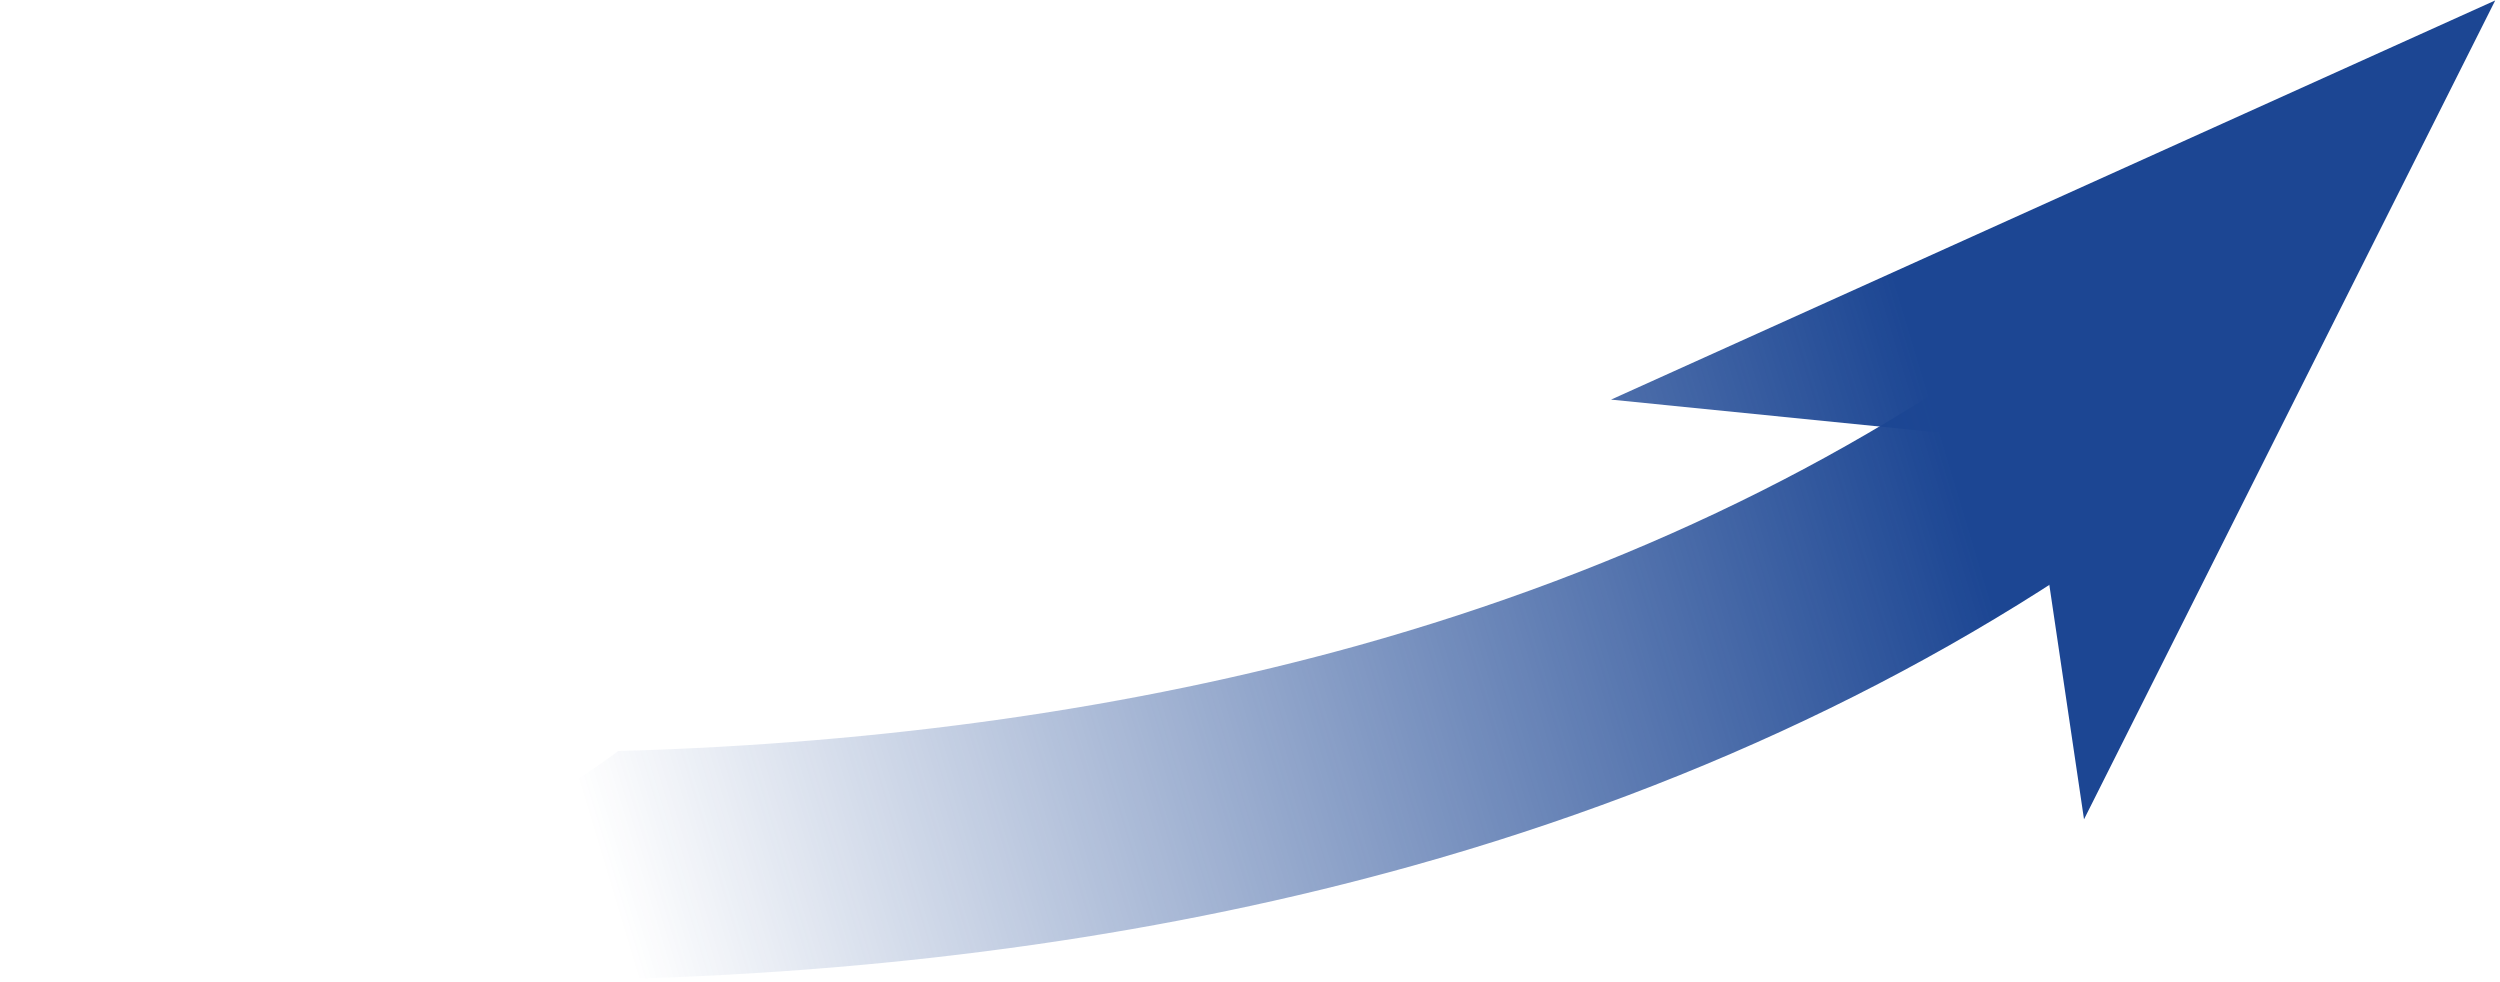
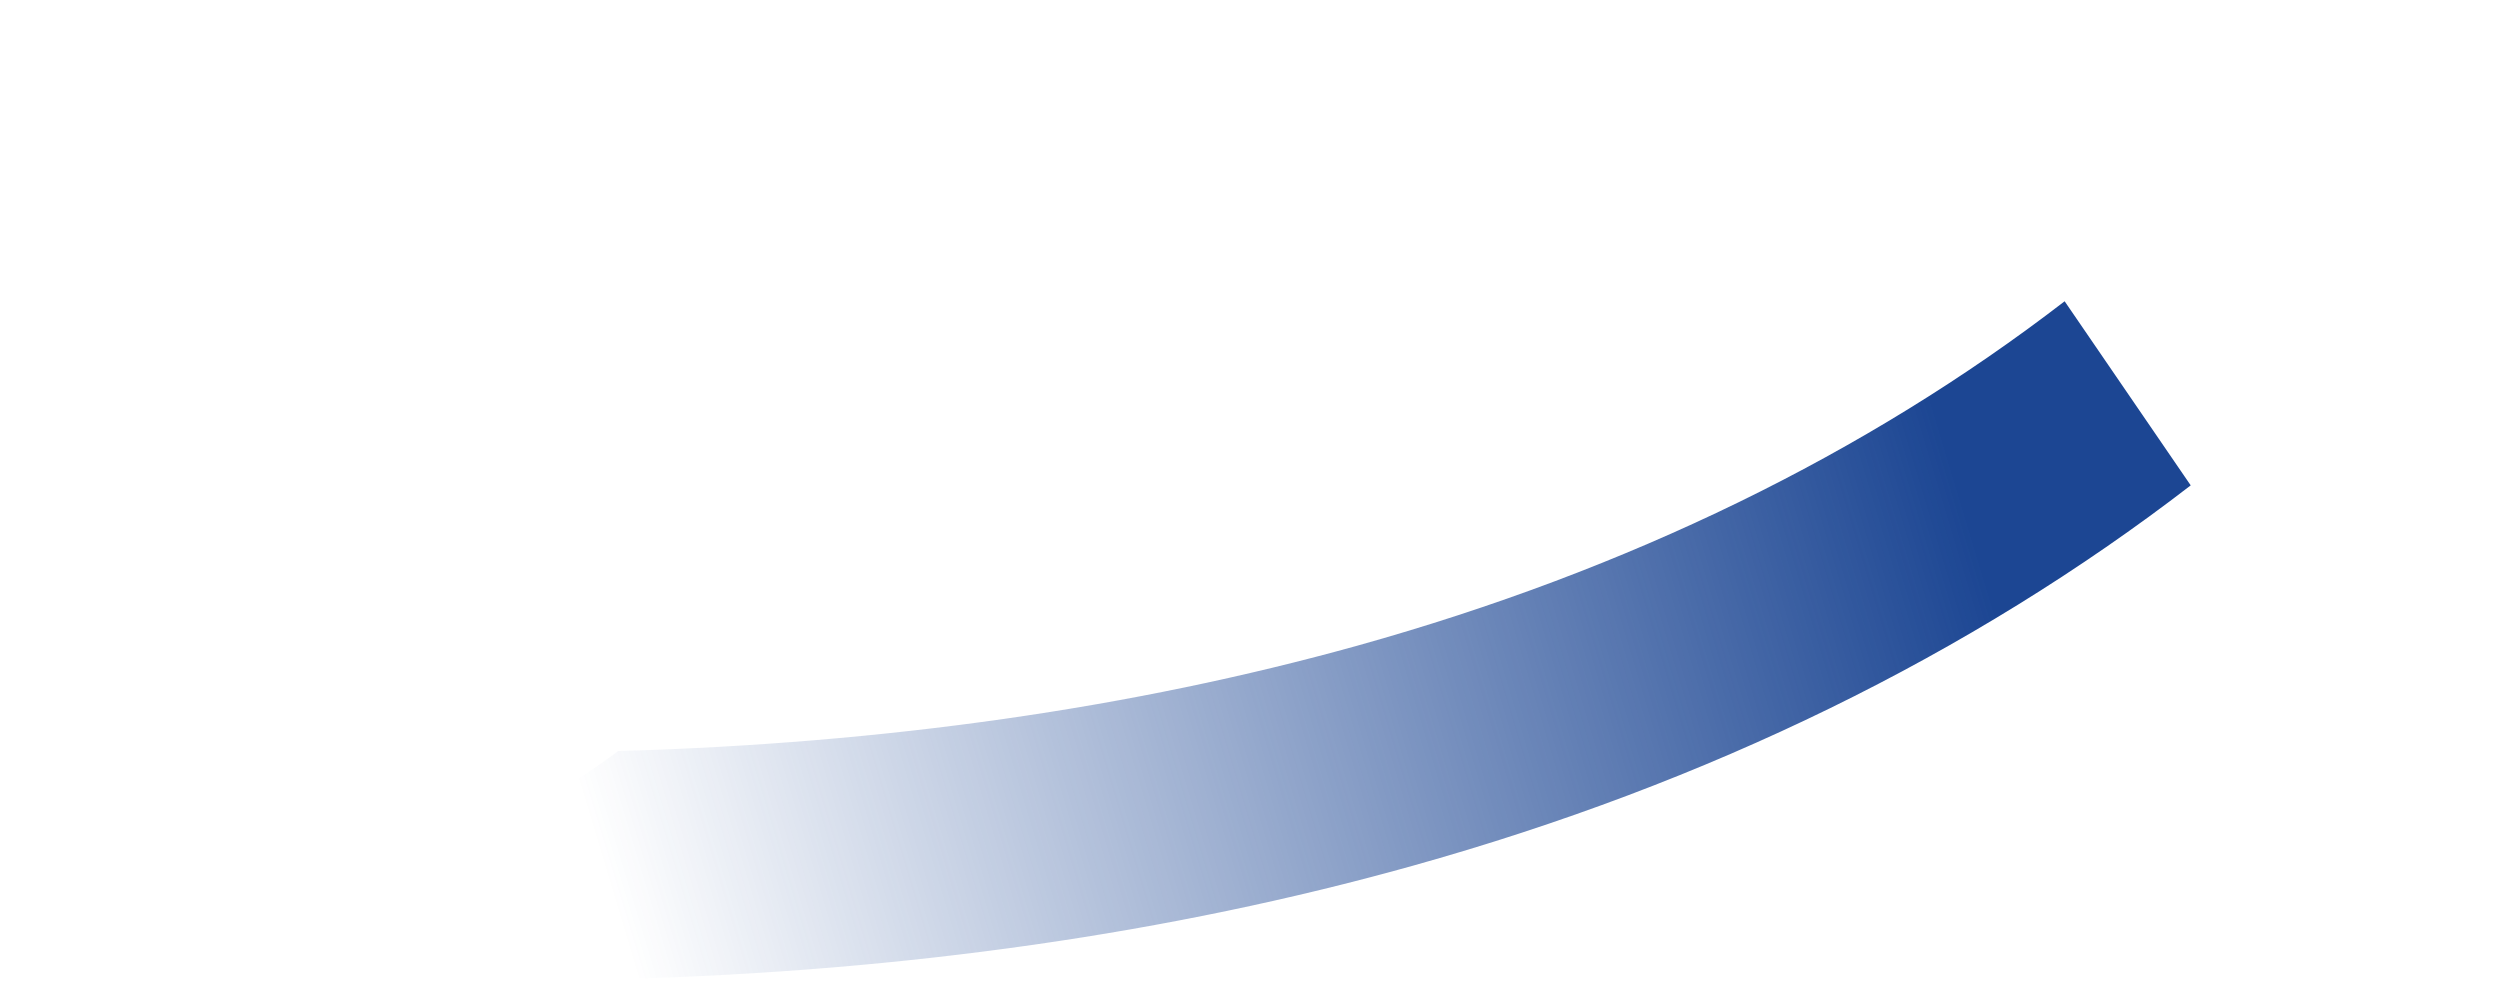
<svg xmlns="http://www.w3.org/2000/svg" width="331" height="130" viewBox="0 0 331 130" fill="none">
-   <path d="M213.3 52.91L330.368 0.057L275.923 108.478L268.521 58.448L213.3 52.91Z" fill="url(#paint0_linear_2422_30179)" />
  <path d="M186.993 114.641C226.22 103.68 260.895 86.732 290.05 64.263L273.358 39.888C247.081 60.133 215.605 75.459 179.844 85.451C150.105 93.741 117.123 98.456 81.832 99.439C56.187 118.842 16.591 125.163 -0.001 125.899C15.528 127.677 33.342 129.129 52.707 129.639C62.273 129.89 72.234 129.894 82.461 129.621C119.977 128.592 155.142 123.547 186.993 114.641Z" fill="url(#paint1_linear_2422_30179)" />
  <defs>
    <linearGradient id="paint0_linear_2422_30179" x1="259.603" y1="65.496" x2="81.165" y2="119.218" gradientUnits="userSpaceOnUse">
      <stop stop-color="#1C4693" />
      <stop offset="1" stop-color="#1C4693" stop-opacity="0" />
    </linearGradient>
    <linearGradient id="paint1_linear_2422_30179" x1="259.603" y1="65.496" x2="81.165" y2="119.218" gradientUnits="userSpaceOnUse">
      <stop stop-color="#1C4693" />
      <stop offset="1" stop-color="#1C4693" stop-opacity="0" />
    </linearGradient>
  </defs>
</svg>